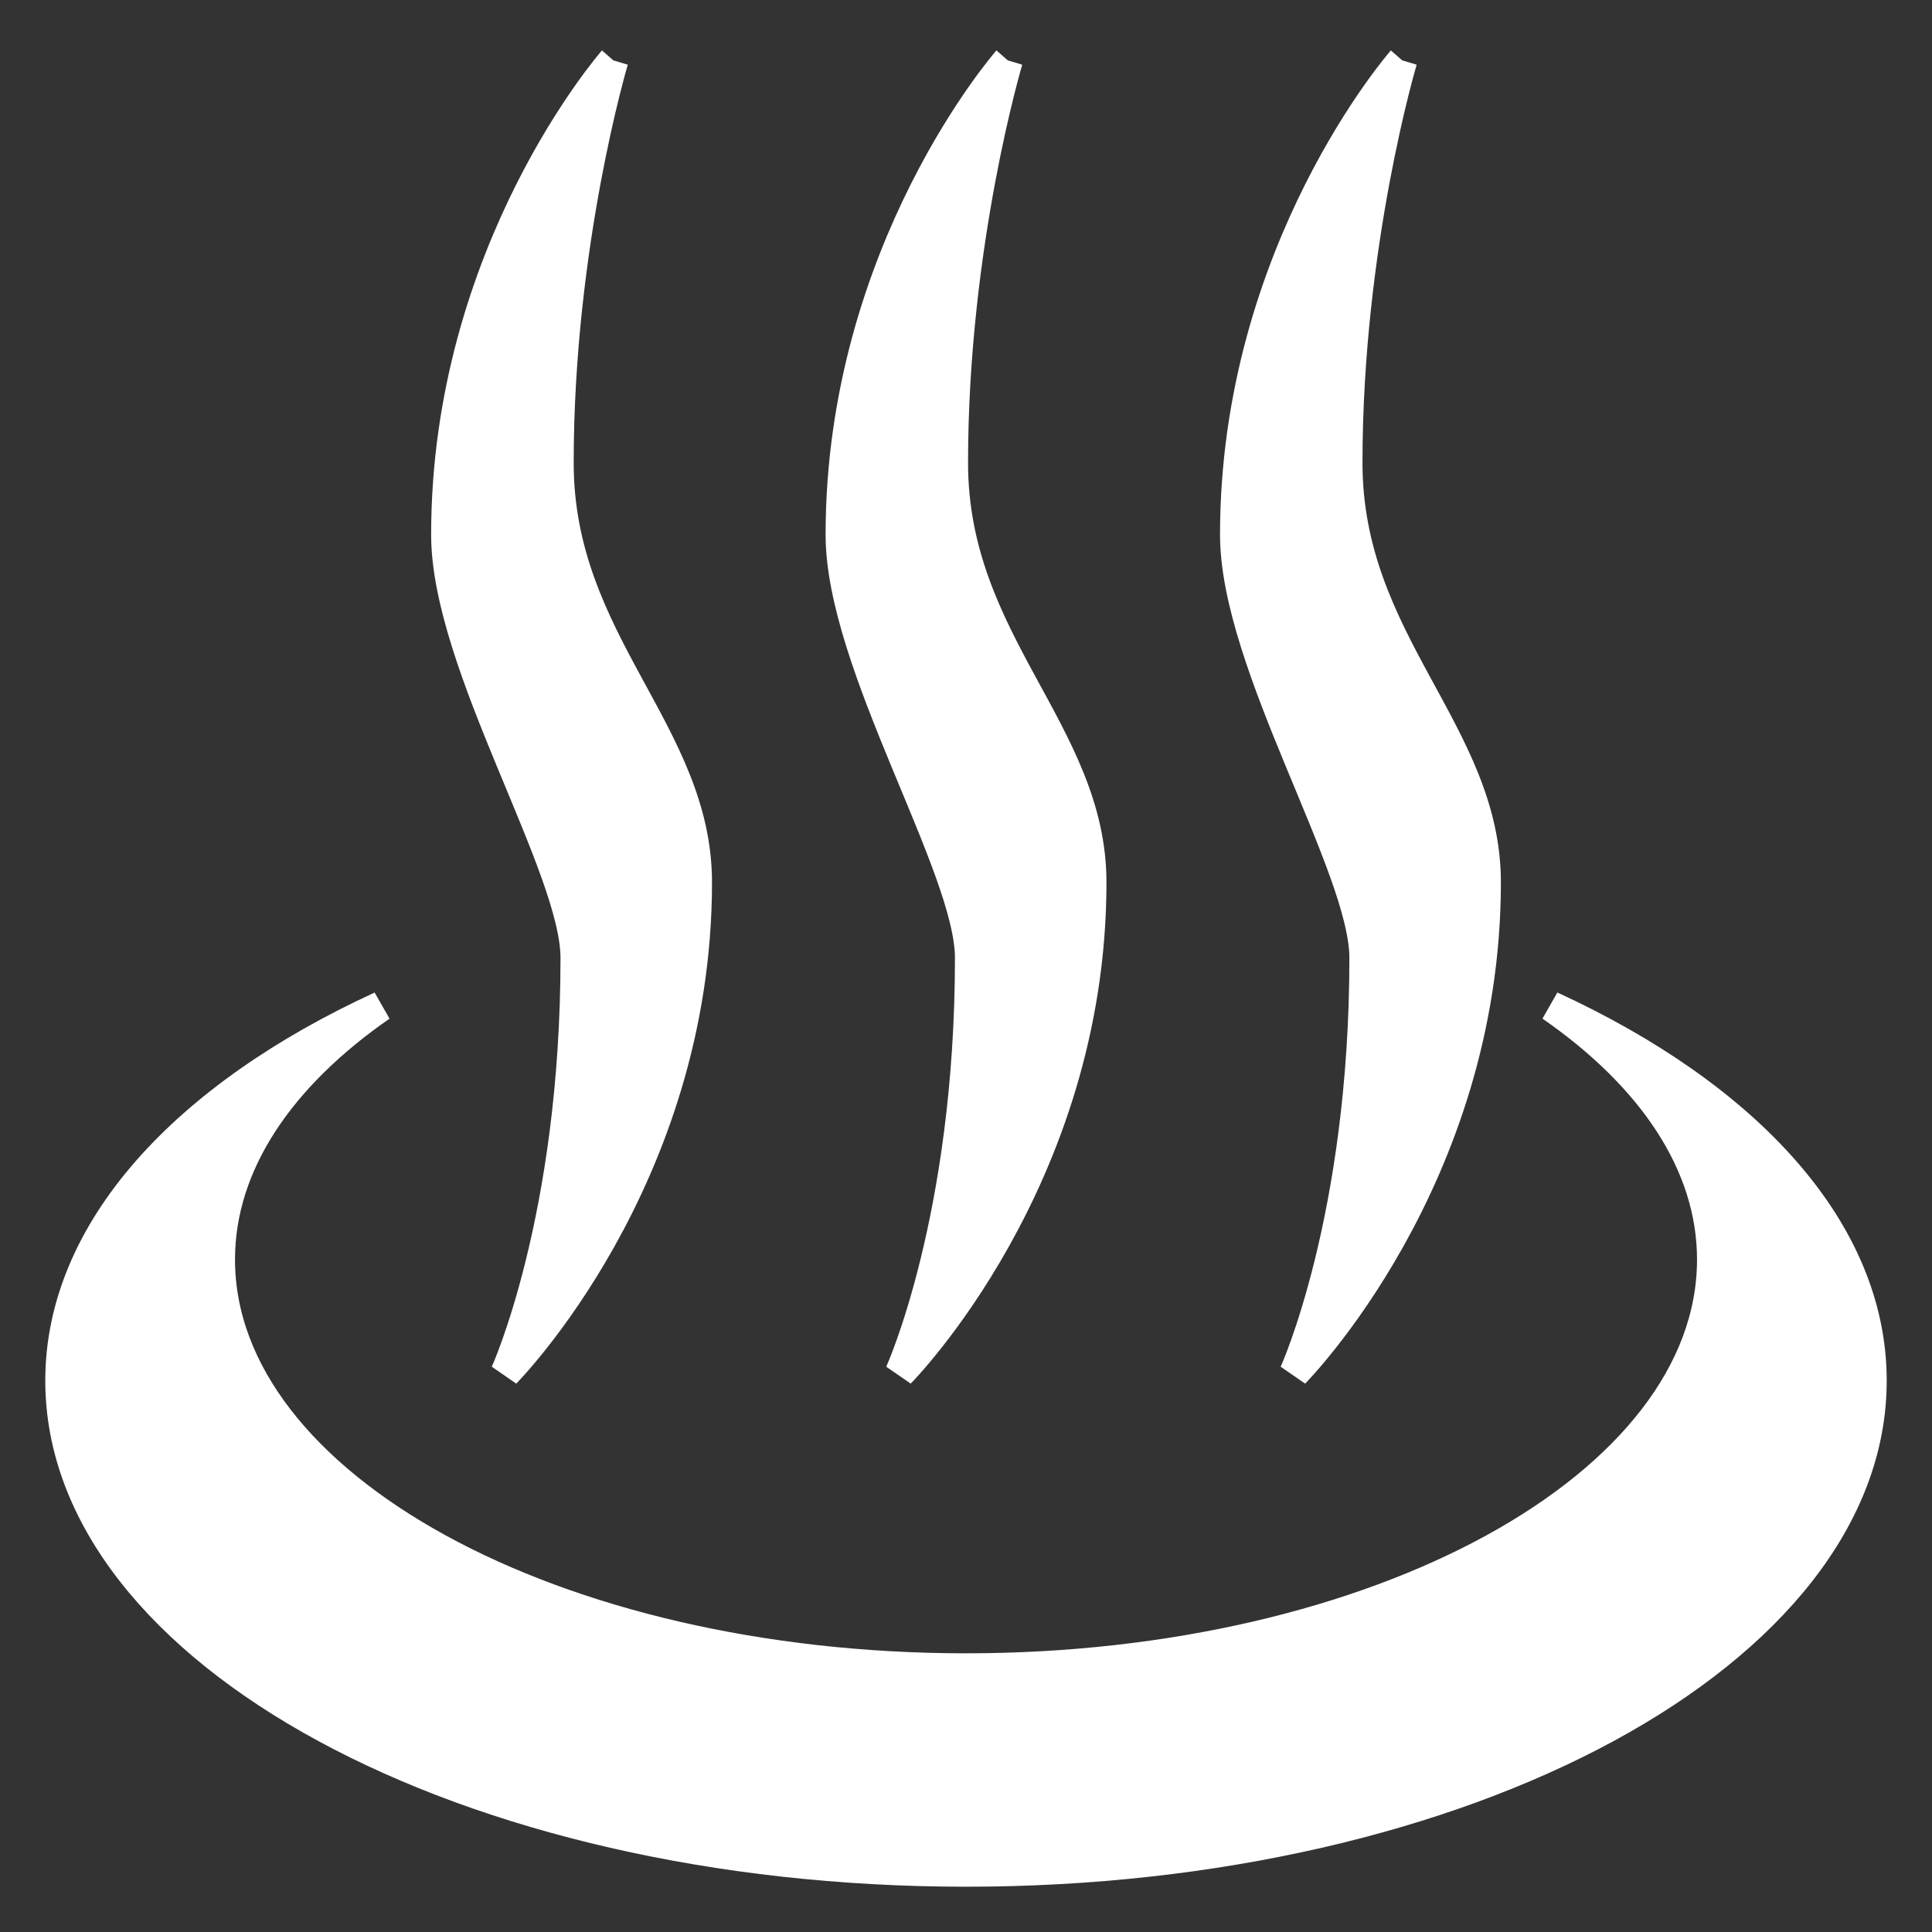
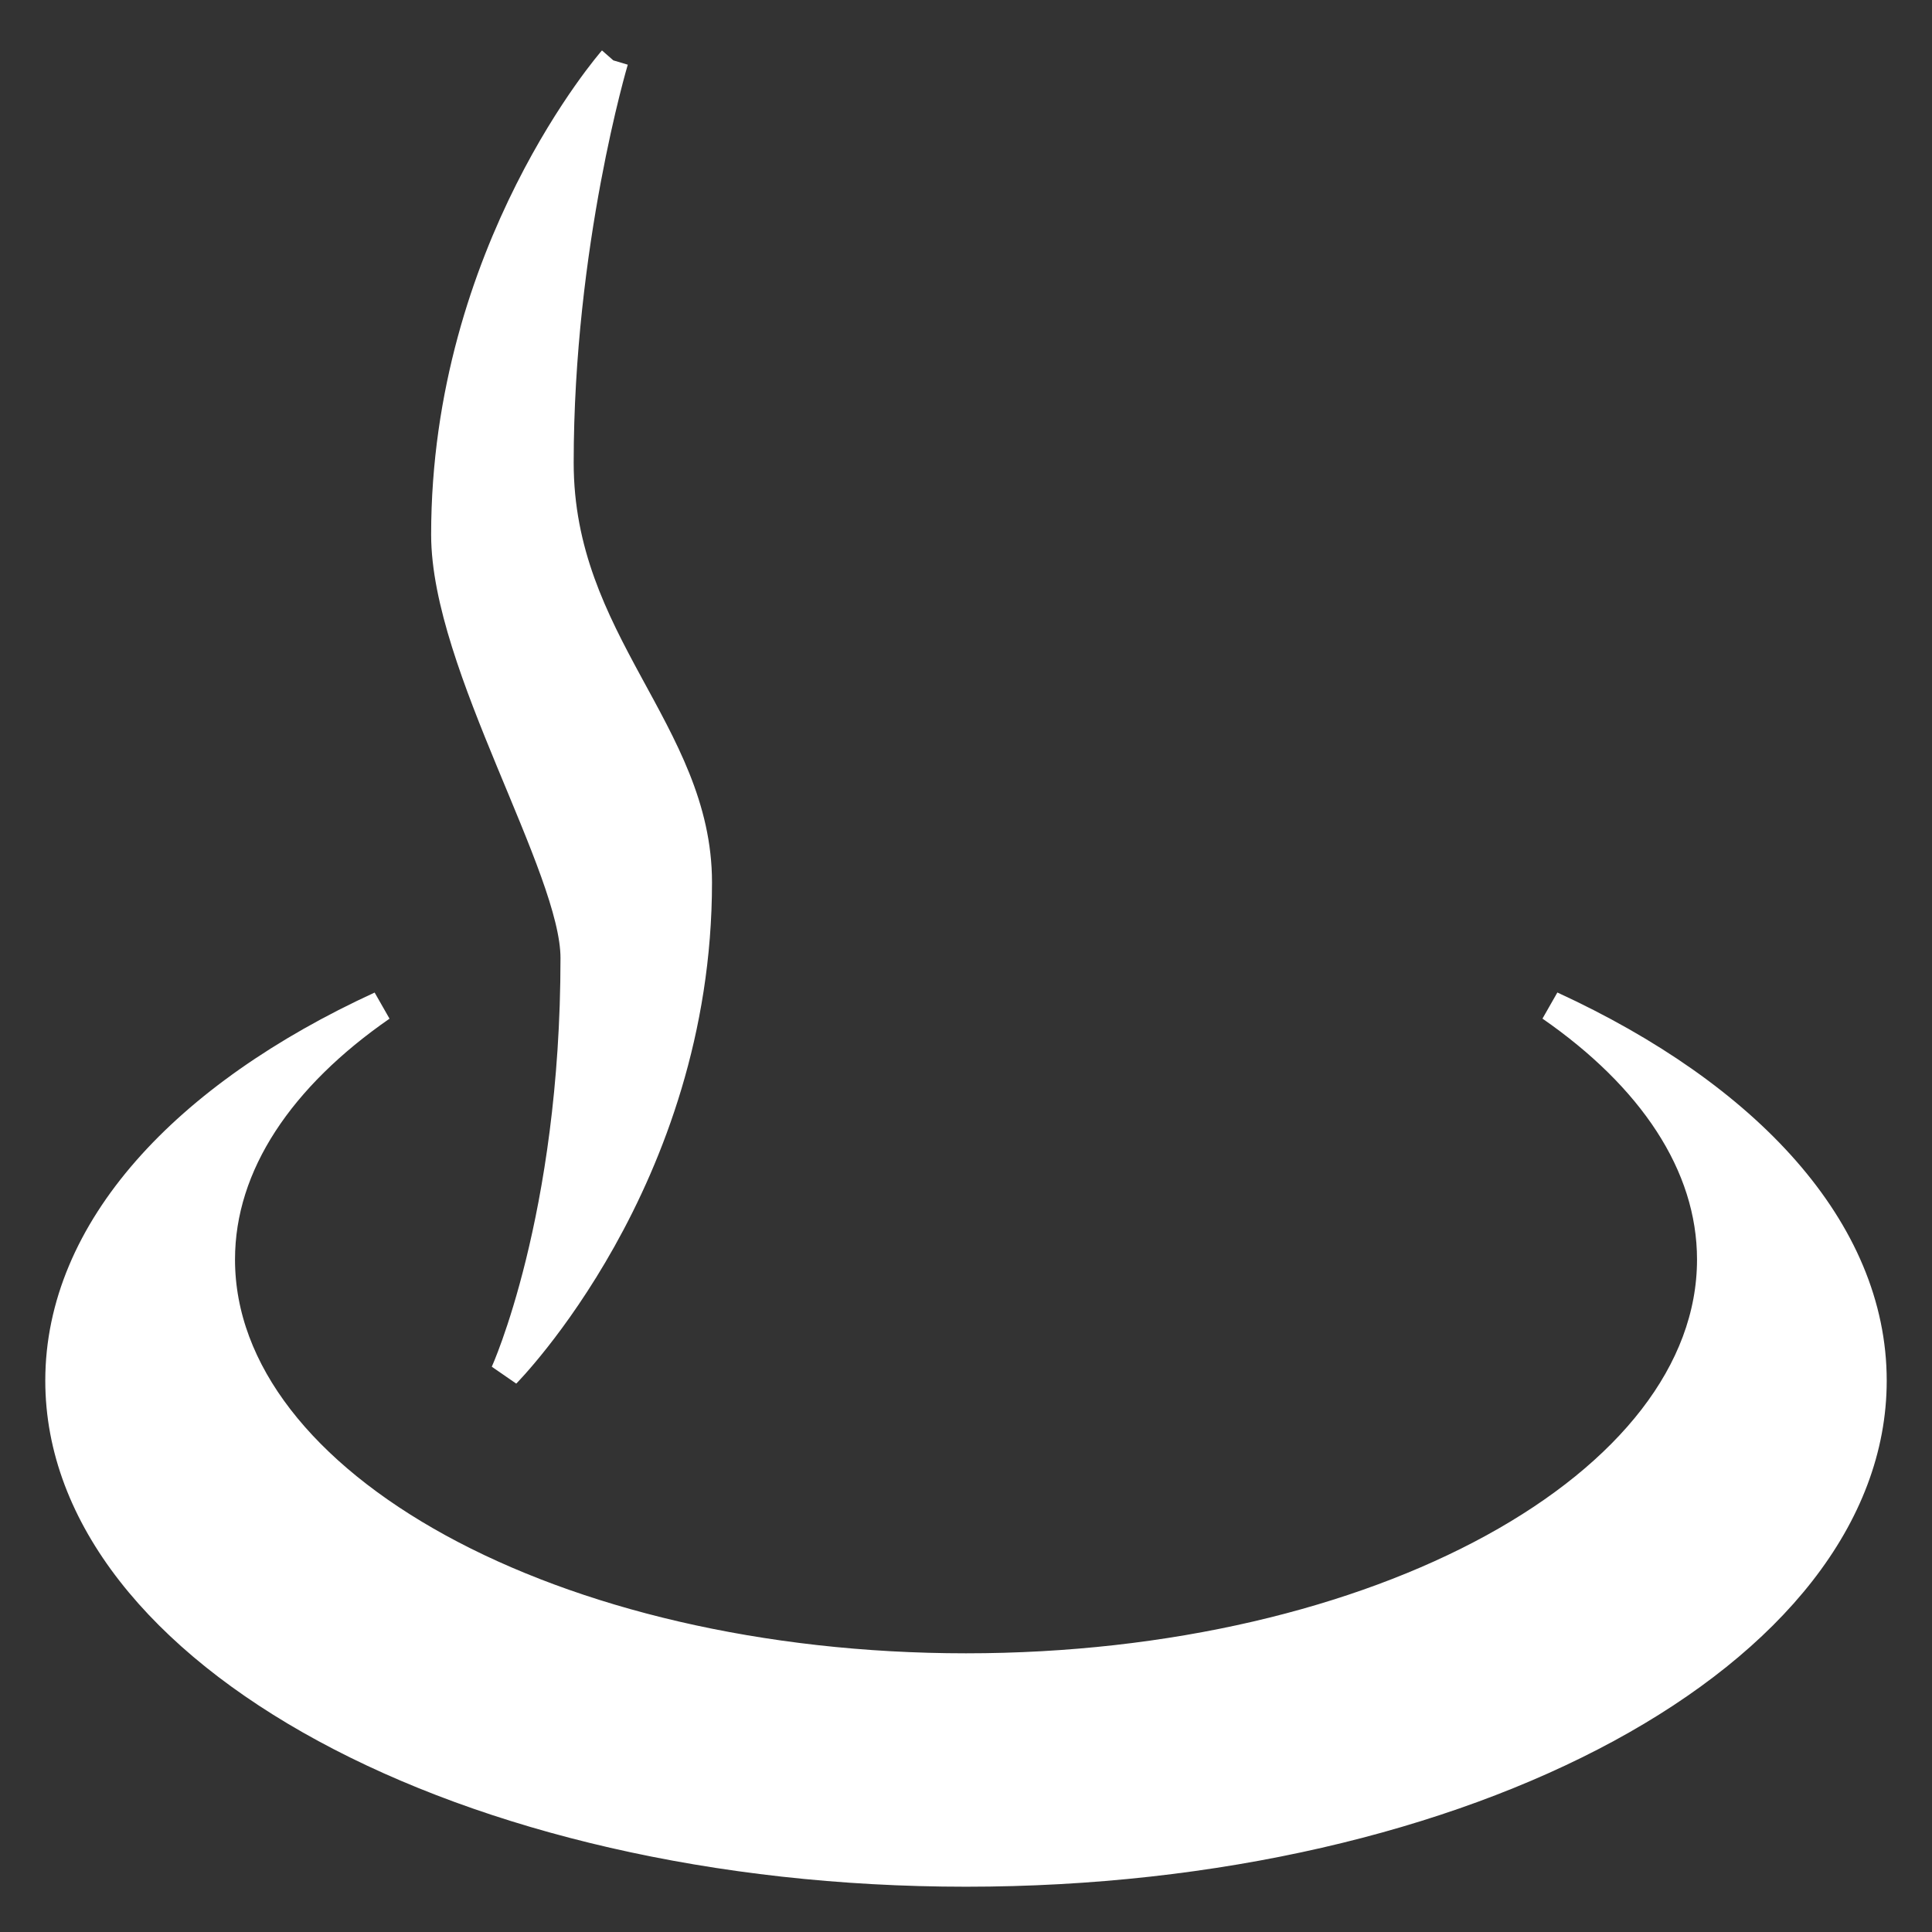
<svg xmlns="http://www.w3.org/2000/svg" width="800px" height="800px" viewBox="0 0 64 64" aria-hidden="true" role="img" class="iconify iconify--emojione-monotone" preserveAspectRatio="xMidYMid meet" fill="#ffffff" stroke="#ffffff">
  <rect x="0" y="0" width="64" height="64" fill="#333333" stroke="none" />
  <g id="SVGRepo_bgCarrier" stroke-width="0" />
  <g id="SVGRepo_tracerCarrier" stroke-linecap="round" stroke-linejoin="round" />
  <g id="SVGRepo_iconCarrier">
    <path d="M51.381 33.332c3.331 2.309 5.335 5.219 5.335 8.391c0 7.48-11.066 13.545-24.716 13.545S7.285 49.203 7.285 41.723c0-3.172 2.003-6.082 5.334-8.389C6.131 36.316 2 40.762 2 45.736C2 54.719 15.431 62 32 62s30-7.281 30-16.264c0-4.974-4.131-9.42-10.619-12.404z" fill="#ffffff" />
    <path d="M20.317 2s-1.813 6.07-1.813 13.332c0 5.953 4.582 8.93 4.582 13.9c0 9.85-6.34 16.25-6.34 16.25s2.321-5.09 2.321-13.75c0-3.008-4.285-9.733-4.285-14.02C14.782 8.309 20.317 2 20.317 2" fill="#ffffff" />
-     <path d="M33.384 2s-1.816 6.07-1.816 13.332c0 5.953 4.585 8.93 4.585 13.9c0 9.85-6.34 16.25-6.34 16.25s2.321-5.09 2.321-13.75c0-3.008-4.285-9.733-4.285-14.02C27.849 8.309 33.384 2 33.384 2" fill="#ffffff" />
-     <path d="M46.45 2s-1.816 6.07-1.816 13.332c0 5.953 4.585 8.93 4.585 13.9c0 9.85-6.34 16.25-6.34 16.25s2.321-5.09 2.321-13.75c0-3.008-4.285-9.733-4.285-14.02C40.915 8.309 46.45 2 46.45 2" fill="#ffffff" />
  </g>
</svg>